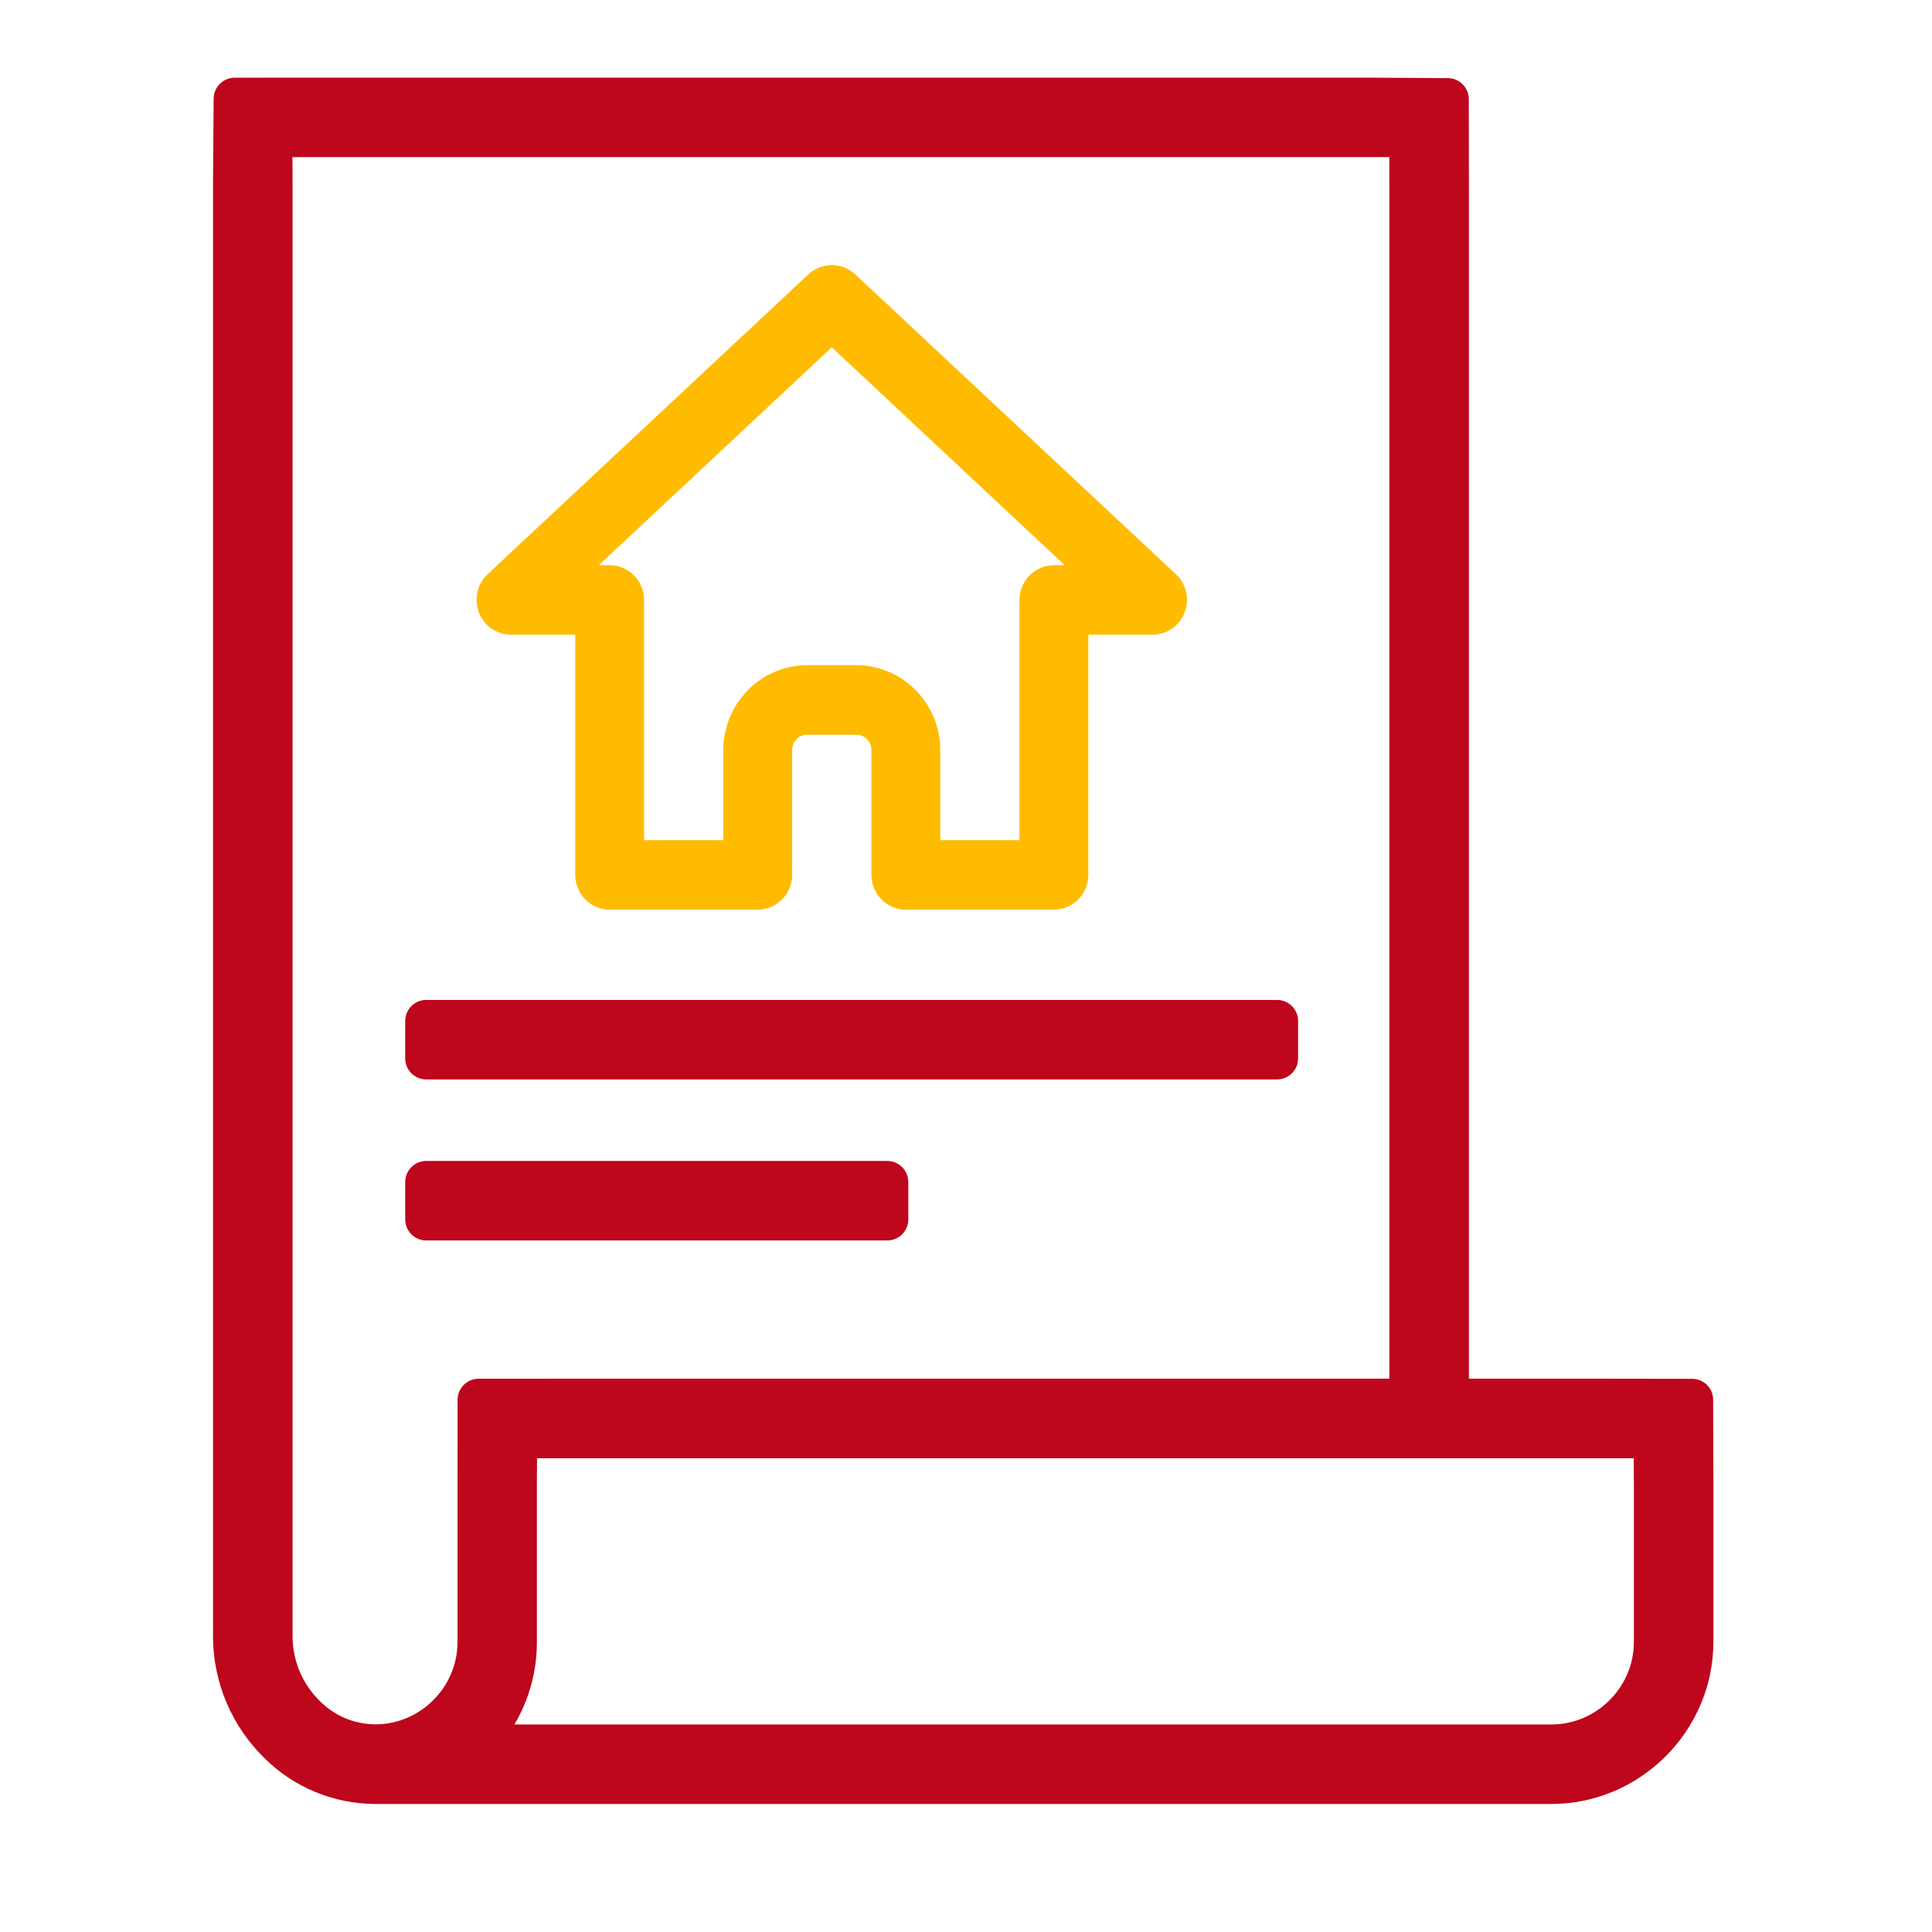
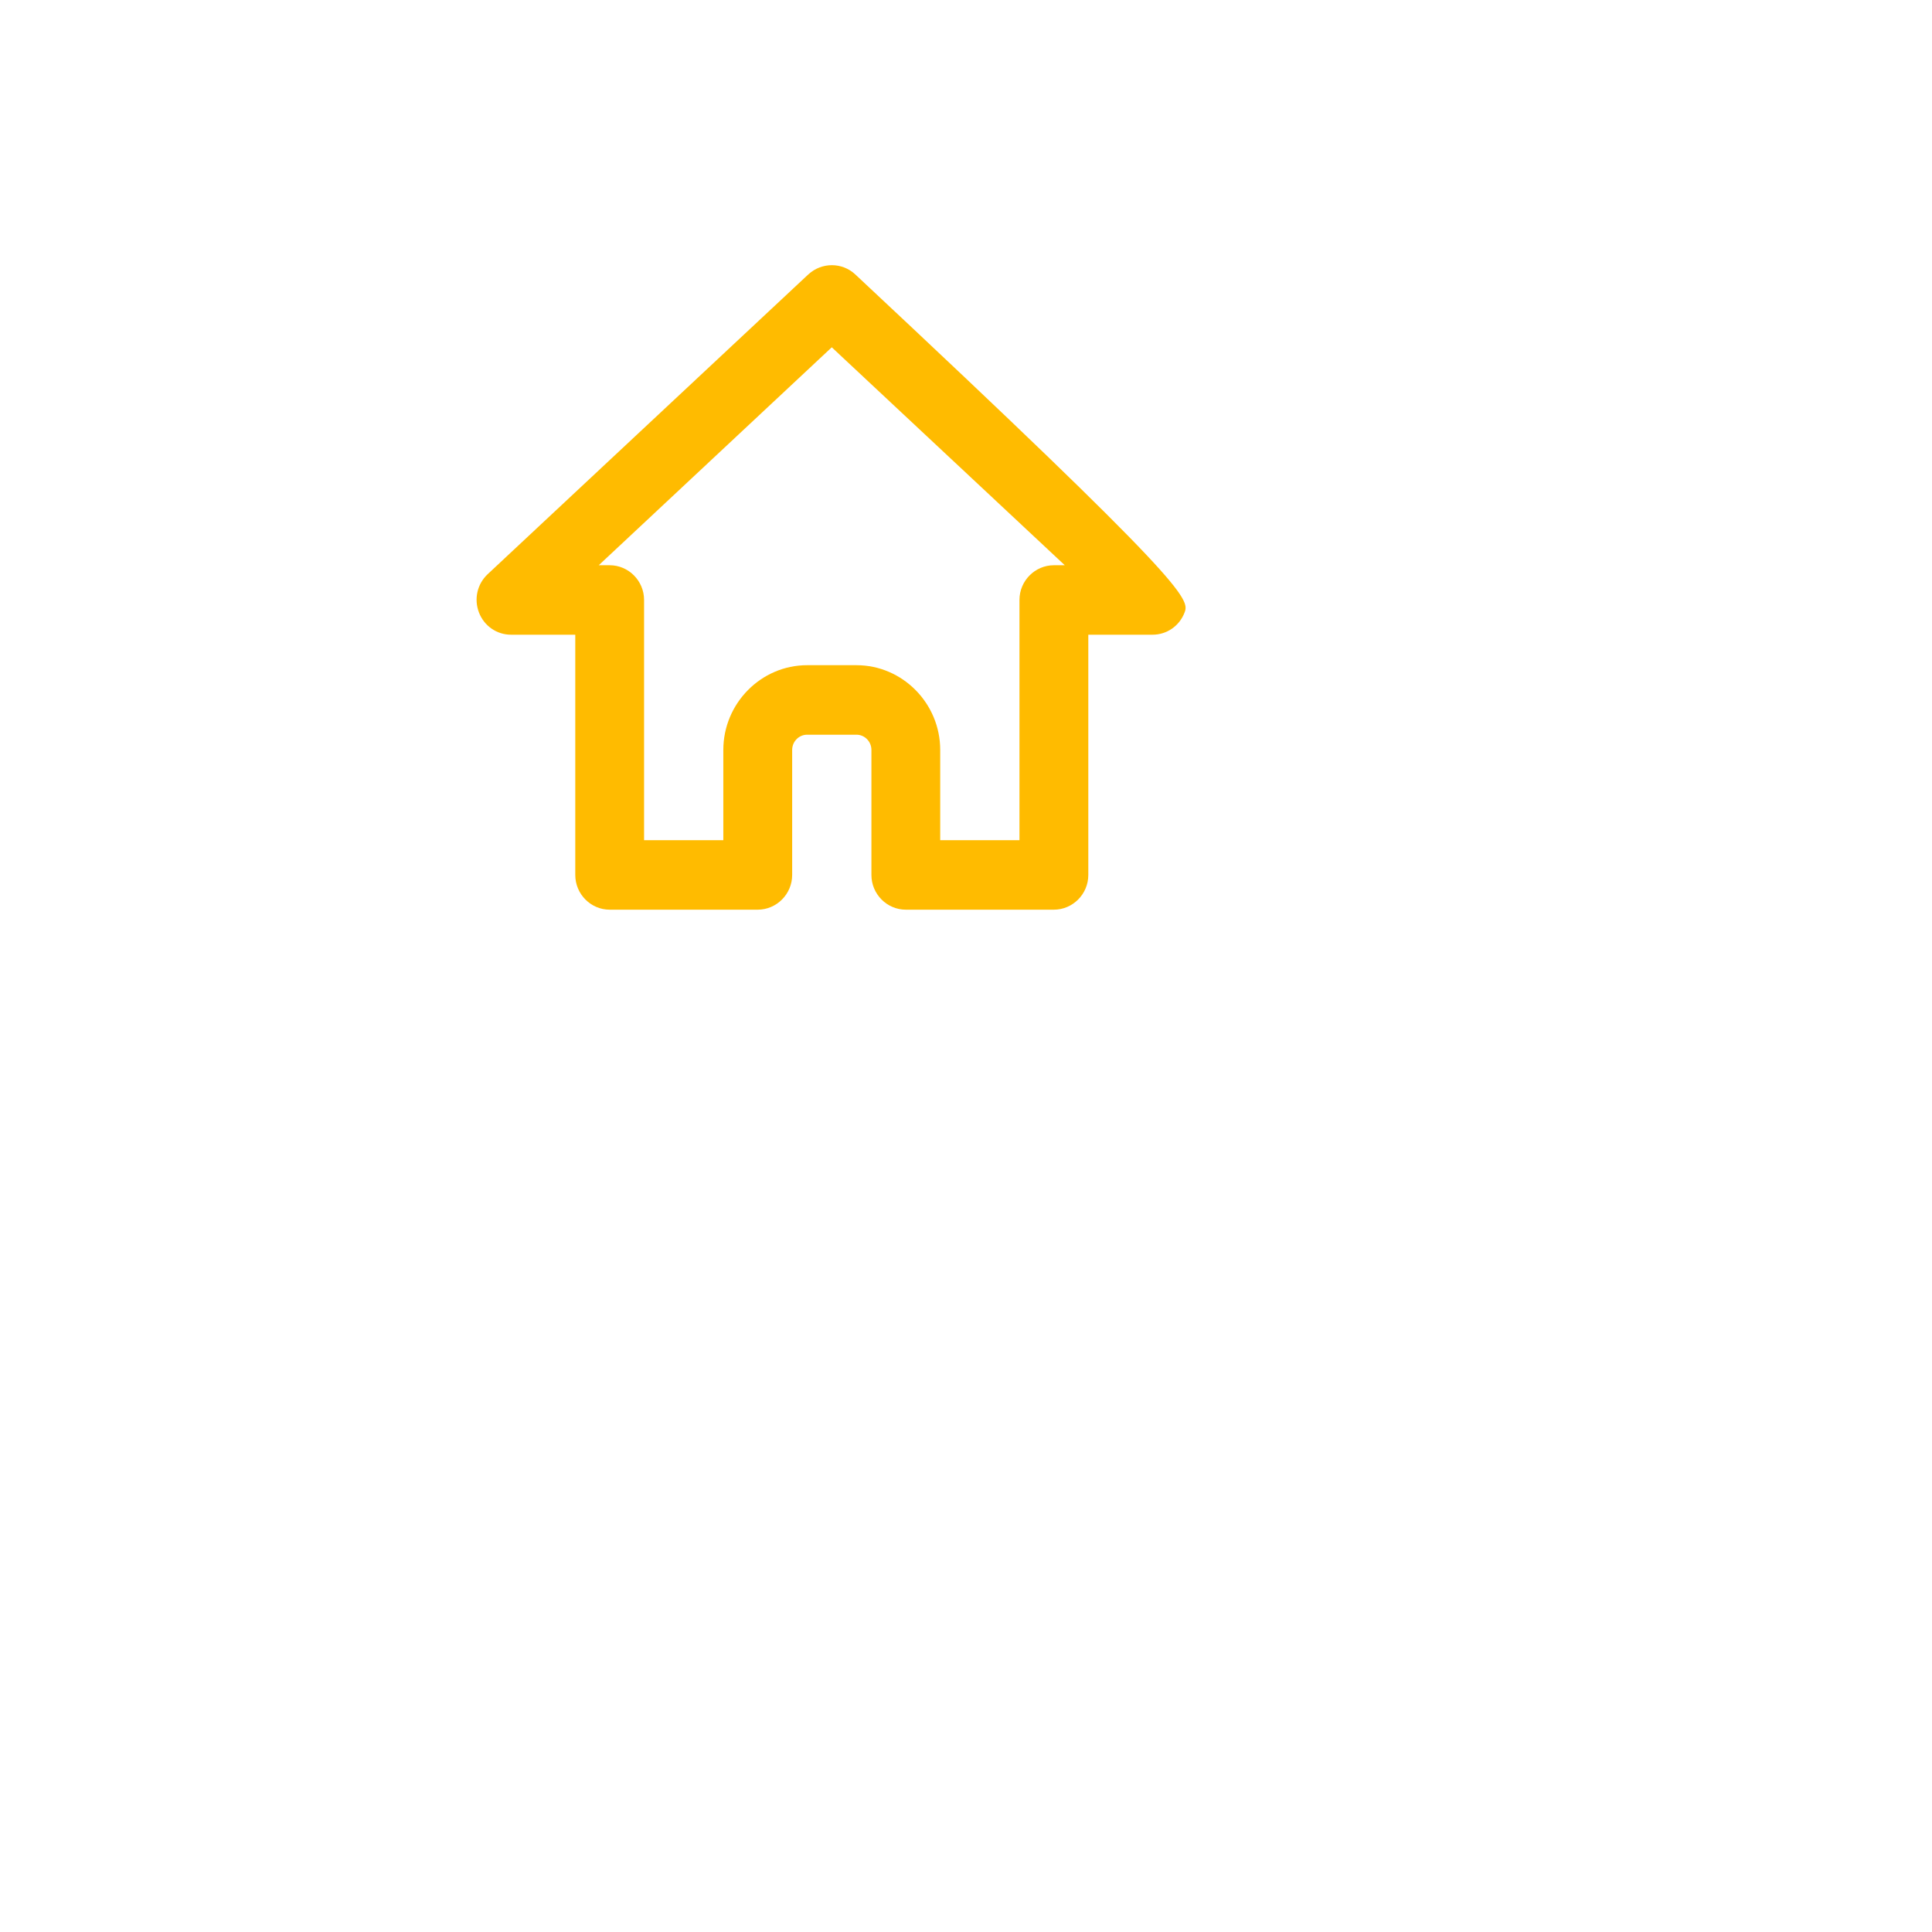
<svg xmlns="http://www.w3.org/2000/svg" width="46" height="46" viewBox="0 0 46 46" fill="none">
-   <path fill-rule="evenodd" clip-rule="evenodd" d="M38.311 32.826L40.29 32.829C40.566 32.829 40.789 33.052 40.789 33.328L40.795 35.311V39.096C40.792 41.211 39.053 42.95 36.939 42.952H8.926H8.923C7.938 42.946 6.993 42.553 6.298 41.862C5.519 41.103 5.076 40.061 5.072 38.974V38.971V4.333V4.329L5.087 2.347C5.089 2.072 5.312 1.851 5.586 1.85L7.556 1.848H32.489H32.492L34.473 1.86C34.748 1.861 34.97 2.084 34.971 2.359L34.974 4.333V32.826H38.311ZM8.959 41.056C10.024 41.042 10.893 40.162 10.893 39.096V35.312L10.895 33.327C10.895 33.051 11.119 32.827 11.395 32.827L13.378 32.826H33.08V4.333L33.079 3.74L32.489 3.741H7.558L6.964 3.741L6.966 4.333V38.969C6.969 39.547 7.204 40.101 7.619 40.505C7.62 40.506 7.621 40.508 7.623 40.509C7.977 40.862 8.459 41.059 8.959 41.056ZM9.648 25.201V24.308C9.648 24.032 9.872 23.808 10.148 23.808H30.407C30.683 23.808 30.907 24.032 30.907 24.308V25.201C30.907 25.477 30.683 25.701 30.407 25.701H10.148C9.872 25.701 9.648 25.477 9.648 25.201ZM9.648 29.035V28.142C9.648 27.866 9.872 27.642 10.148 27.642H21.126C21.402 27.642 21.626 27.866 21.626 28.142V29.035C21.626 29.311 21.402 29.535 21.126 29.535H10.148C9.872 29.535 9.648 29.311 9.648 29.035ZM12.248 41.059H36.938C38.015 41.058 38.901 40.172 38.902 39.095V35.313L38.899 34.721L38.309 34.719H13.377C13.249 34.719 13.009 34.72 12.787 34.721L12.783 35.313V39.096C12.785 39.792 12.597 40.47 12.248 41.059Z" fill="#BE061C" />
-   <path fill-rule="evenodd" clip-rule="evenodd" d="M20.748 20.832V17.856C20.748 17.657 20.589 17.493 20.392 17.493H19.217C19.02 17.493 18.861 17.657 18.861 17.856V20.832C18.861 21.288 18.491 21.659 18.041 21.659H14.516C14.066 21.659 13.697 21.288 13.697 20.832V15.112H12.166C11.83 15.112 11.526 14.905 11.403 14.581C11.281 14.26 11.364 13.906 11.607 13.675L19.247 6.532L19.249 6.531C19.568 6.24 20.051 6.243 20.362 6.532L28.001 13.675C28.245 13.906 28.328 14.26 28.205 14.581C28.083 14.905 27.779 15.112 27.443 15.112H25.912V20.832C25.912 21.288 25.542 21.659 25.092 21.659H21.567C21.117 21.659 20.748 21.288 20.748 20.832ZM20.392 15.838C21.488 15.838 22.386 16.746 22.386 17.856V20.005H24.273V14.284C24.273 13.829 24.643 13.458 25.092 13.458H25.352L19.804 8.269L14.256 13.458H14.516C14.966 13.458 15.335 13.829 15.335 14.284V20.005H17.222V17.856C17.222 16.746 18.121 15.838 19.217 15.838H20.392Z" fill="#FFBB00" />
+   <path fill-rule="evenodd" clip-rule="evenodd" d="M20.748 20.832V17.856C20.748 17.657 20.589 17.493 20.392 17.493H19.217C19.02 17.493 18.861 17.657 18.861 17.856V20.832C18.861 21.288 18.491 21.659 18.041 21.659H14.516C14.066 21.659 13.697 21.288 13.697 20.832V15.112H12.166C11.83 15.112 11.526 14.905 11.403 14.581C11.281 14.26 11.364 13.906 11.607 13.675L19.247 6.532L19.249 6.531C19.568 6.24 20.051 6.243 20.362 6.532C28.245 13.906 28.328 14.26 28.205 14.581C28.083 14.905 27.779 15.112 27.443 15.112H25.912V20.832C25.912 21.288 25.542 21.659 25.092 21.659H21.567C21.117 21.659 20.748 21.288 20.748 20.832ZM20.392 15.838C21.488 15.838 22.386 16.746 22.386 17.856V20.005H24.273V14.284C24.273 13.829 24.643 13.458 25.092 13.458H25.352L19.804 8.269L14.256 13.458H14.516C14.966 13.458 15.335 13.829 15.335 14.284V20.005H17.222V17.856C17.222 16.746 18.121 15.838 19.217 15.838H20.392Z" fill="#FFBB00" />
</svg>